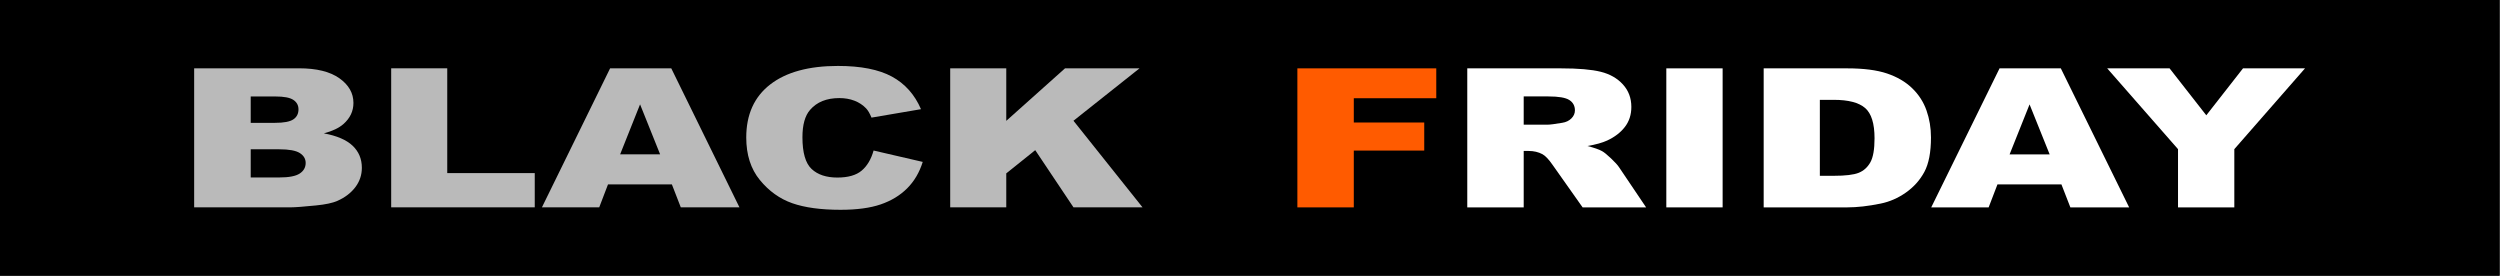
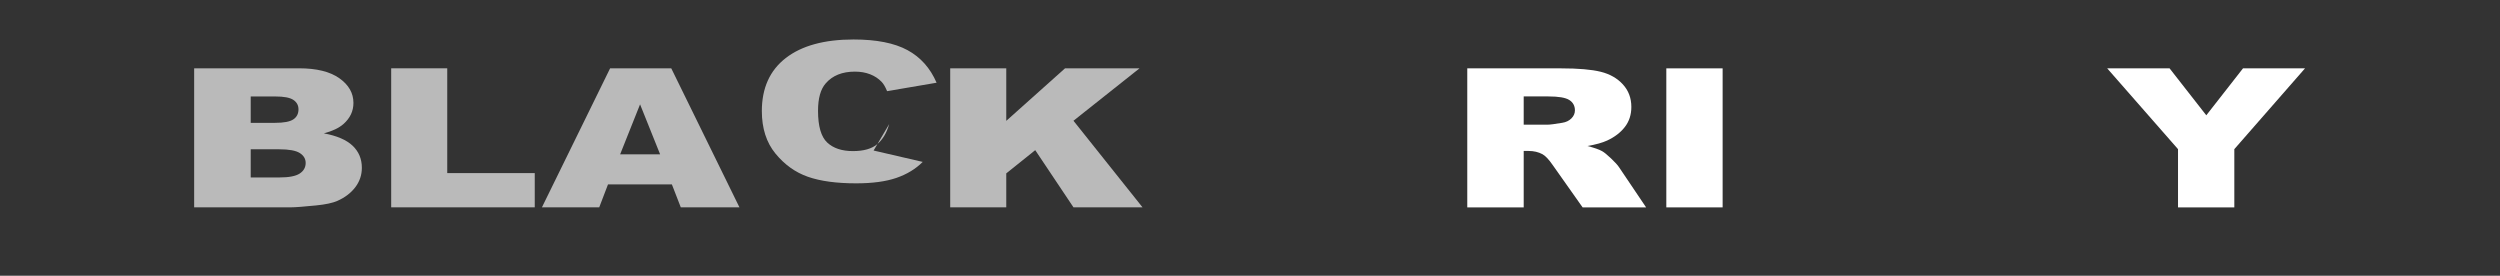
<svg xmlns="http://www.w3.org/2000/svg" width="100%" height="100%" viewBox="0 0 1496 165" version="1.1" xml:space="preserve" style="fill-rule:evenodd;clip-rule:evenodd;stroke-linejoin:round;stroke-miterlimit:2;">
  <rect x="0" y="0" width="1496" height="165" fill="#333333" stroke="none" />
-   <rect x="0" y="0" width="1495.5" height="165" />
  <path d="M116.184,40.876l62.801,0c10.467,0 18.502,1.986 24.106,5.958c5.604,3.972 8.406,8.89 8.406,14.754c0,4.918 -2,9.136 -5.999,12.655c-2.666,2.346 -6.566,4.199 -11.701,5.561c7.801,1.438 13.54,3.906 17.218,7.405c3.678,3.499 5.517,7.897 5.517,13.194c0,4.313 -1.308,8.19 -3.925,11.633c-2.617,3.443 -6.196,6.166 -10.738,8.172c-2.814,1.248 -7.06,2.156 -12.738,2.724c-7.554,0.757 -12.565,1.135 -15.034,1.135l-57.913,0l0,-83.191Zm33.844,32.629l14.589,0c5.233,0 8.875,-0.69 10.924,-2.071c2.049,-1.381 3.073,-3.376 3.073,-5.987c0,-2.421 -1.024,-4.313 -3.073,-5.675c-2.049,-1.362 -5.616,-2.043 -10.701,-2.043l-14.812,0l0,15.776Zm0,32.686l17.107,0c5.777,0 9.85,-0.785 12.22,-2.355c2.37,-1.57 3.555,-3.679 3.555,-6.327c0,-2.459 -1.173,-4.436 -3.518,-5.93c-2.345,-1.494 -6.455,-2.242 -12.331,-2.242l-17.033,0l0,16.854Z" style="fill:#bababa;fill-rule:nonzero;" />
  <path d="M234.084,40.876l33.548,0l0,62.705l52.359,0l0,20.486l-85.907,0l0,-83.191Z" style="fill:#bababa;fill-rule:nonzero;" />
  <path d="M402.047,110.334l-38.214,0l-5.258,13.733l-34.289,0l40.806,-83.191l36.585,-0l40.806,83.191l-35.103,0l-5.332,-13.733Zm-7.035,-17.989l-11.997,-29.906l-11.923,29.906l23.921,0Z" style="fill:#bababa;fill-rule:nonzero;" />
-   <path d="M522.761,90.076l29.401,6.81c-1.975,6.318 -5.085,11.595 -9.331,15.832c-4.246,4.237 -9.516,7.434 -15.811,9.59c-6.295,2.156 -14.306,3.235 -24.032,3.235c-11.8,0 -21.44,-1.315 -28.92,-3.944c-7.48,-2.629 -13.935,-7.254 -19.366,-13.875c-5.431,-6.62 -8.146,-15.095 -8.146,-25.423c0,-13.771 4.777,-24.354 14.33,-31.75c9.553,-7.396 23.069,-11.094 40.547,-11.094c13.676,0 24.427,2.119 32.252,6.356c7.825,4.237 13.639,10.744 17.441,19.521l-29.623,5.05c-1.037,-2.535 -2.123,-4.388 -3.259,-5.561c-1.876,-1.967 -4.172,-3.48 -6.887,-4.54c-2.715,-1.059 -5.752,-1.589 -9.109,-1.589c-7.603,0 -13.429,2.346 -17.478,7.037c-3.061,3.48 -4.592,8.947 -4.592,16.4c0,9.231 1.827,15.558 5.48,18.982c3.654,3.424 8.788,5.136 15.404,5.136c6.418,0 11.269,-1.381 14.552,-4.143c3.283,-2.762 5.665,-6.772 7.147,-12.03Z" style="fill:#bababa;fill-rule:nonzero;" />
+   <path d="M522.761,90.076l29.401,6.81c-4.246,4.237 -9.516,7.434 -15.811,9.59c-6.295,2.156 -14.306,3.235 -24.032,3.235c-11.8,0 -21.44,-1.315 -28.92,-3.944c-7.48,-2.629 -13.935,-7.254 -19.366,-13.875c-5.431,-6.62 -8.146,-15.095 -8.146,-25.423c0,-13.771 4.777,-24.354 14.33,-31.75c9.553,-7.396 23.069,-11.094 40.547,-11.094c13.676,0 24.427,2.119 32.252,6.356c7.825,4.237 13.639,10.744 17.441,19.521l-29.623,5.05c-1.037,-2.535 -2.123,-4.388 -3.259,-5.561c-1.876,-1.967 -4.172,-3.48 -6.887,-4.54c-2.715,-1.059 -5.752,-1.589 -9.109,-1.589c-7.603,0 -13.429,2.346 -17.478,7.037c-3.061,3.48 -4.592,8.947 -4.592,16.4c0,9.231 1.827,15.558 5.48,18.982c3.654,3.424 8.788,5.136 15.404,5.136c6.418,0 11.269,-1.381 14.552,-4.143c3.283,-2.762 5.665,-6.772 7.147,-12.03Z" style="fill:#bababa;fill-rule:nonzero;" />
  <path d="M568.603,40.876l33.548,0l0,31.438l35.177,-31.438l44.583,0l-39.547,31.381l41.324,51.81l-41.324,0l-22.884,-34.218l-17.33,13.903l0,20.315l-33.548,0l0,-83.191Z" style="fill:#bababa;fill-rule:nonzero;" />
-   <path d="M776.346,40.905l83.117,0l0,17.875l-49.351,0l0,14.527l42.152,0l0,16.797l-42.152,0l0,33.991l-33.766,0l0,-83.191Z" style="fill:#ff5b00;fill-rule:nonzero;" />
  <path d="M878.016,124.095l0,-83.191l56.03,0c10.39,0 18.33,0.681 23.822,2.043c5.492,1.362 9.92,3.887 13.284,7.576c3.364,3.689 5.046,8.181 5.046,13.477c0,4.615 -1.286,8.597 -3.859,11.945c-2.573,3.348 -6.11,6.062 -10.612,8.143c-2.87,1.324 -6.803,2.421 -11.8,3.291c4.007,1.021 6.926,2.043 8.757,3.064c1.237,0.681 3.03,2.137 5.38,4.37c2.35,2.232 3.921,3.953 4.712,5.164l16.252,24.117l-37.996,0l-17.959,-25.423c-2.276,-3.291 -4.304,-5.429 -6.085,-6.412c-2.424,-1.286 -5.17,-1.929 -8.238,-1.929l-2.968,0l0,33.764l-33.766,0Zm33.766,-49.483l14.174,0c1.534,0 4.502,-0.378 8.905,-1.135c2.226,-0.34 4.045,-1.211 5.455,-2.61c1.41,-1.4 2.115,-3.008 2.115,-4.823c0,-2.686 -1.113,-4.748 -3.34,-6.185c-2.226,-1.438 -6.407,-2.156 -12.542,-2.156l-14.768,0l0,16.911Z" style="fill:#fff;fill-rule:nonzero;" />
  <rect x="997.126" y="40.905" width="33.692" height="83.191" style="fill:#fff;fill-rule:nonzero;" />
-   <path d="M1055.382,40.905l49.945,0c9.845,0 17.798,1.021 23.859,3.064c6.061,2.043 11.07,4.975 15.028,8.796c3.958,3.821 6.827,8.266 8.609,13.336c1.781,5.069 2.672,10.441 2.672,16.116c0,8.89 -1.323,15.785 -3.97,20.684c-2.647,4.899 -6.32,9.004 -11.02,12.314c-4.7,3.31 -9.746,5.514 -15.139,6.611c-7.372,1.513 -14.051,2.27 -20.037,2.27l-49.945,0l0,-83.191Zm33.618,18.84l0,45.454l8.238,0c7.025,0 12.022,-0.596 14.991,-1.788c2.968,-1.192 5.294,-3.272 6.976,-6.242c1.682,-2.97 2.523,-7.784 2.523,-14.442c0,-8.815 -1.88,-14.849 -5.64,-18.102c-3.76,-3.253 -9.994,-4.88 -18.701,-4.88l-8.386,0Z" style="fill:#fff;fill-rule:nonzero;" />
-   <path d="M1233.564,110.363l-38.293,0l-5.269,13.733l-34.36,0l40.891,-83.191l36.661,0l40.891,83.191l-35.176,0l-5.343,-13.733Zm-7.05,-17.989l-12.022,-29.906l-11.948,29.906l23.97,0Z" style="fill:#fff;fill-rule:nonzero;" />
  <path d="M1260.949,40.905l37.329,0l21.967,28.09l21.967,-28.09l37.106,0l-42.301,48.348l0,34.843l-33.692,0l0,-34.843l-42.375,-48.348Z" style="fill:#fff;fill-rule:nonzero;" />
</svg>